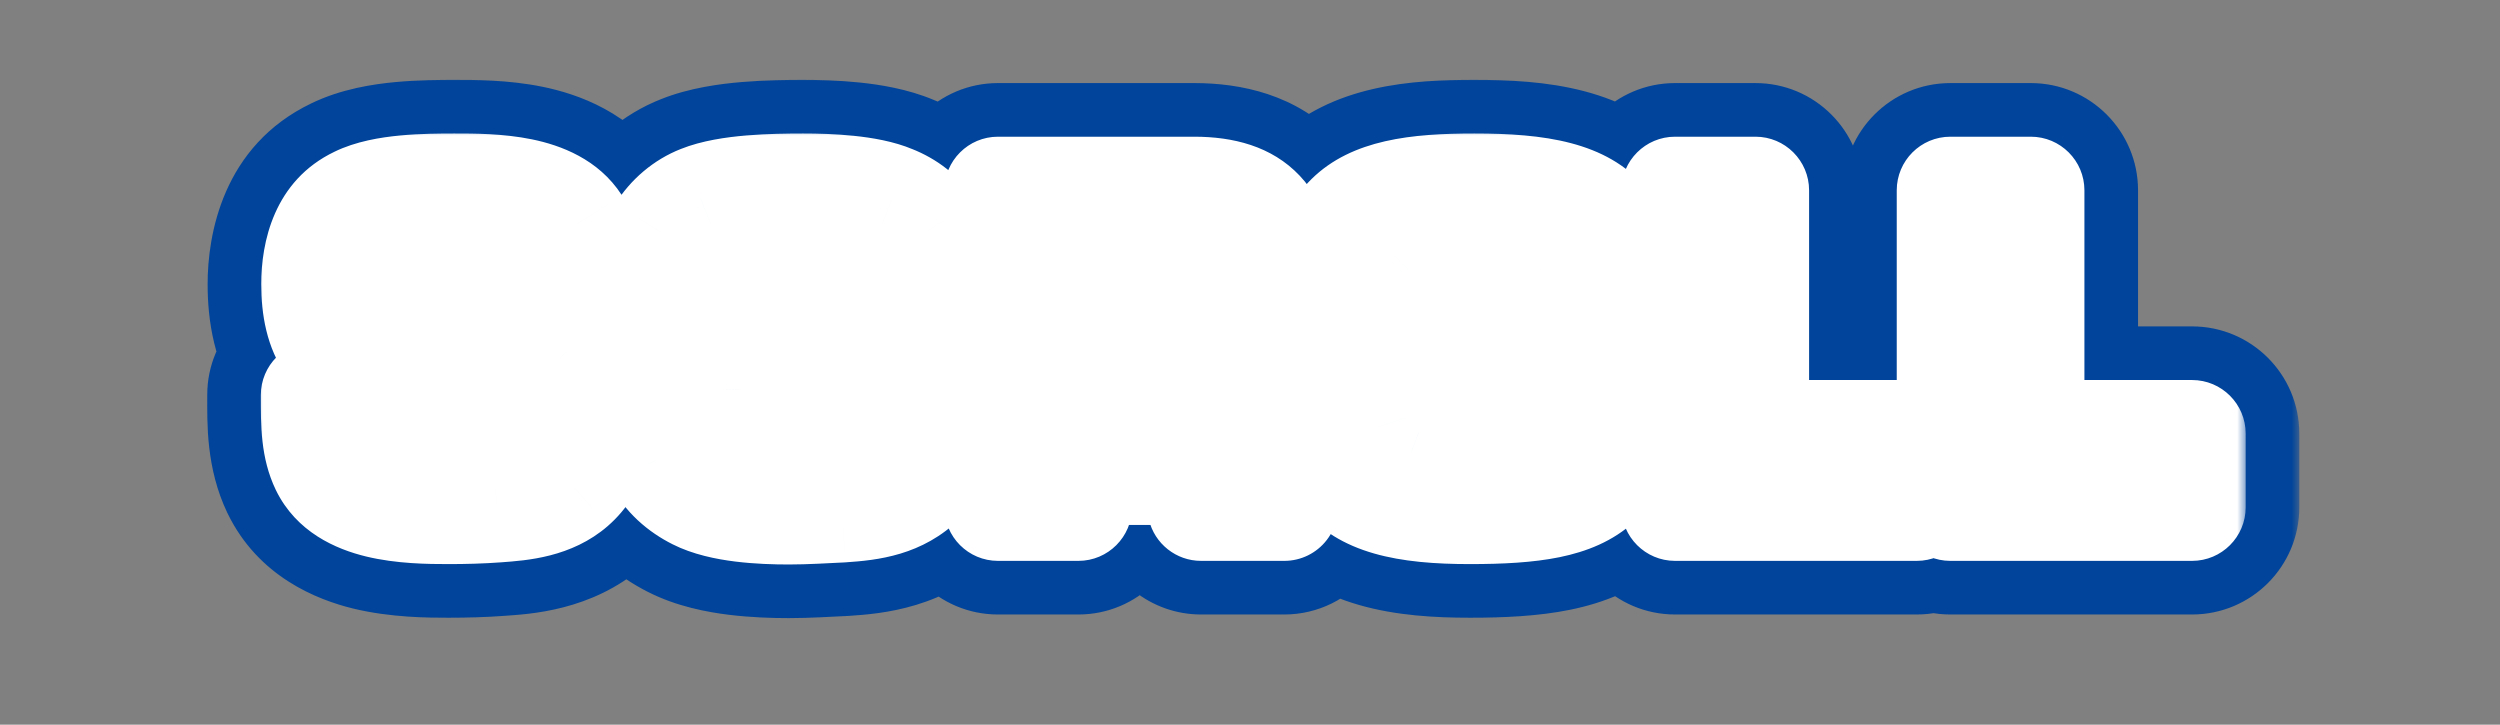
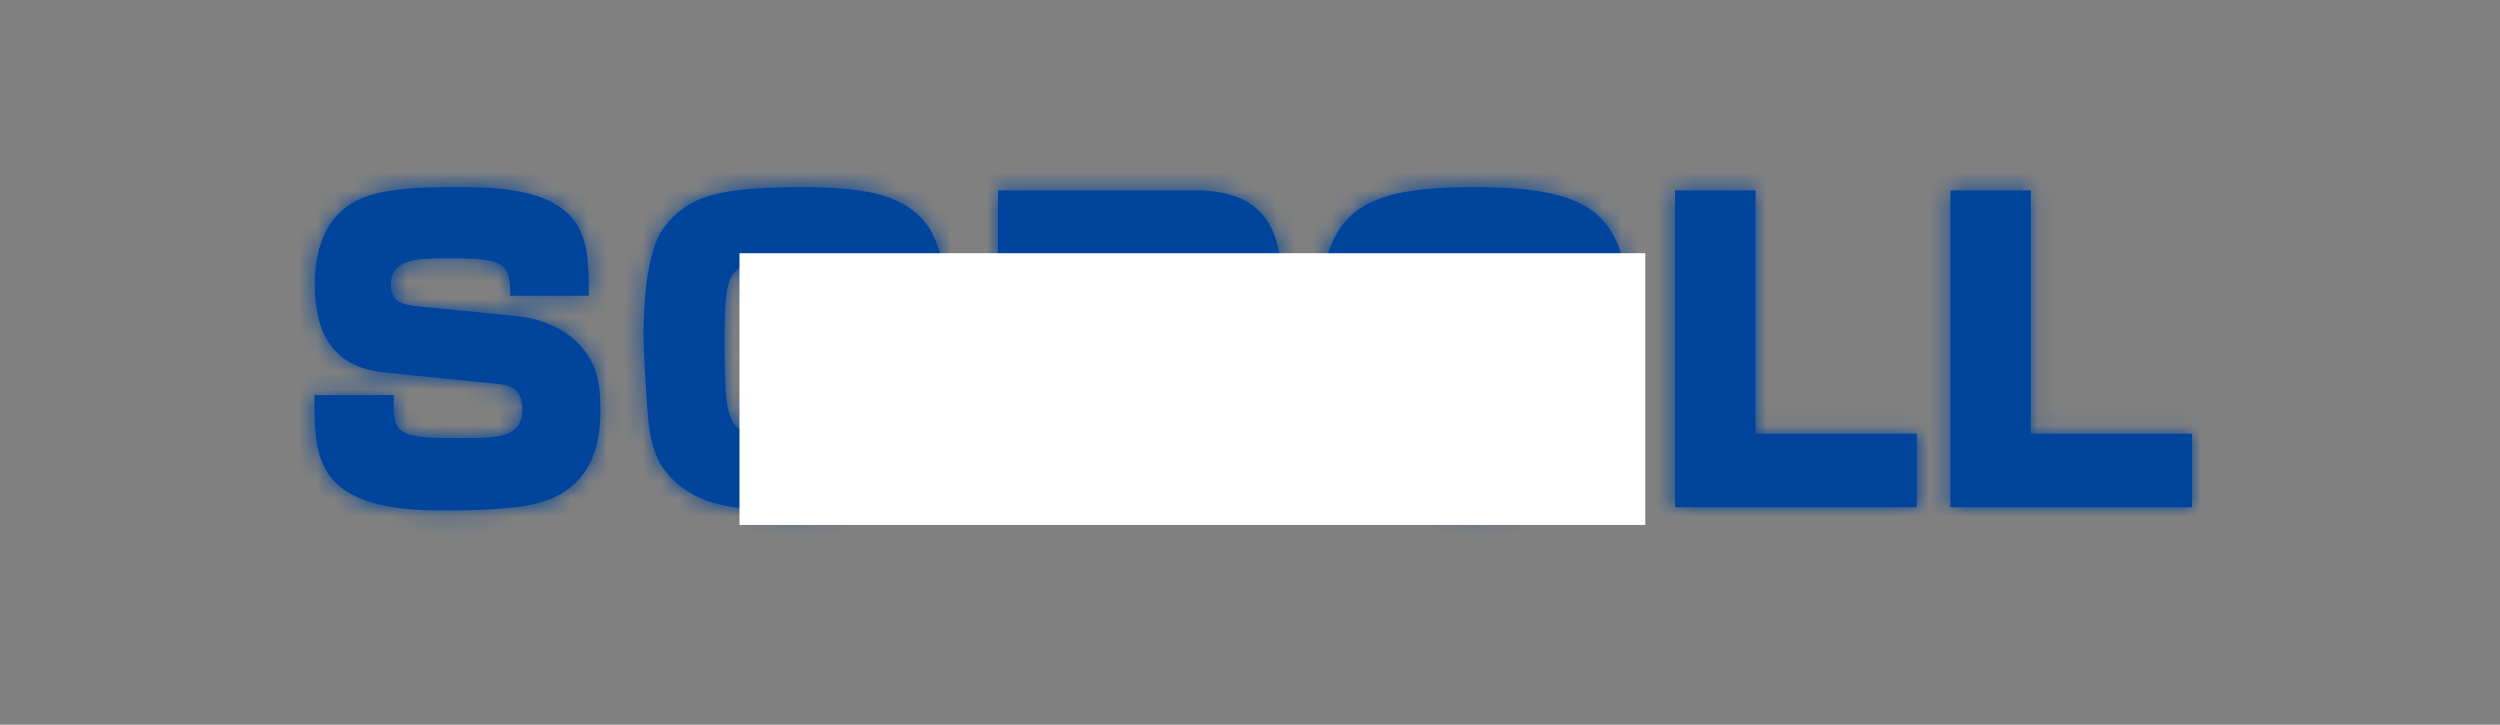
<svg xmlns="http://www.w3.org/2000/svg" width="138" height="40" viewBox="0 0 138 40" fill="none">
  <rect x="0" y="0" width="138" height="40" fill="#808080" stroke="none" />
  <mask id="path-1-outside-1_2001_27397" maskUnits="userSpaceOnUse" x="11" y="4" width="116" height="31" fill="black">
-     <rect fill="white" x="11" y="4" width="116" height="31" />
    <path d="M32.498 16.323H28.169C28.147 14.658 28.014 14.258 25.017 14.258C22.863 14.258 21.576 14.28 21.576 15.768C21.576 16.745 22.353 16.833 23.174 16.922L28.413 17.433C29.634 17.544 30.922 17.988 31.81 18.854C32.942 19.941 33.142 21.118 33.142 22.628C33.142 24.182 32.831 25.736 31.61 26.801C30.434 27.822 28.924 27.978 27.437 28.089C26.549 28.155 25.638 28.178 24.75 28.178C22.508 28.178 19.023 28.089 17.891 25.758C17.38 24.692 17.358 23.582 17.358 21.806H21.731V22.539C21.731 24.093 22.464 24.182 25.461 24.182C27.414 24.182 28.835 24.182 28.835 22.583C28.835 21.74 28.436 21.296 27.592 21.207L21.243 20.563C18.357 20.274 17.38 18.387 17.38 15.679C17.38 13.814 17.935 11.905 19.755 11.039C21.154 10.351 23.529 10.329 25.083 10.329C27.237 10.329 30.522 10.351 31.832 12.371C32.476 13.392 32.498 14.658 32.498 16.323ZM52.199 17.144H47.826C47.826 14.436 46.96 14.391 43.652 14.391C42.831 14.391 41.255 14.414 40.722 14.858C40.189 15.302 39.989 15.945 39.989 18.72C39.989 19.653 40.011 20.585 40.056 21.518C40.078 22.095 40.189 23.005 40.566 23.471C41.01 24.004 41.965 24.048 42.609 24.071C43.23 24.093 43.83 24.115 44.451 24.115C47.271 24.115 47.87 23.849 47.87 21.495C47.87 21.318 47.87 21.162 47.892 20.985H52.355C52.355 22.894 52.332 25.047 50.911 26.513C49.668 27.756 48.136 27.978 46.471 28.089C45.495 28.133 44.518 28.2 43.541 28.2C42.032 28.2 39.812 28.089 38.457 27.401C37.569 26.957 36.77 26.268 36.326 25.358C35.882 24.426 35.793 23.449 35.727 22.45C35.638 21.118 35.527 19.719 35.527 18.387C35.527 16.811 35.682 14.147 36.481 12.815C36.992 11.994 37.769 11.328 38.679 10.973C40.167 10.373 42.72 10.329 44.34 10.329C45.761 10.329 47.937 10.418 49.246 10.973C50.09 11.306 50.845 11.861 51.333 12.66C52.133 13.992 52.199 15.635 52.199 17.144ZM55.088 10.506H65.921C69.318 10.506 70.716 12.127 70.716 15.457C70.716 17.433 70.339 19.187 68.297 19.964C69.829 20.341 70.428 21.451 70.428 22.961V24.515C70.428 25.713 70.583 26.823 70.894 28H66.299C66.121 27.245 66.032 26.135 66.032 25.336V23.715C66.032 22.161 65.3 21.984 64.101 21.984H59.528V28H55.088V10.506ZM59.528 14.569V18.077H64.789C66.099 18.077 66.343 17.3 66.343 16.123C66.343 15.035 65.877 14.569 64.789 14.569H59.528ZM81.382 10.329C89.041 10.329 90.018 12.393 90.018 19.631C90.018 26.846 88.175 28.178 81.138 28.178C73.612 28.178 72.769 25.847 72.769 18.876C72.769 11.905 74.456 10.329 81.382 10.329ZM81.382 14.391C79.517 14.391 78.385 14.436 77.83 14.969C77.231 15.568 77.209 17.633 77.209 19.253C77.209 20.252 77.231 22.161 77.541 23.072C77.675 23.427 77.963 23.715 78.319 23.849C78.962 24.071 79.939 24.115 81.671 24.115C83.069 24.115 84.379 24.115 84.934 23.538C85.534 22.916 85.578 20.763 85.578 19.253C85.578 17.721 85.534 15.612 84.934 14.969C84.424 14.436 83.114 14.391 81.382 14.391ZM92.463 10.506H96.903V23.937H105.805V28H92.463V10.506ZM107.66 10.506H112.1V23.937H121.002V28H107.66V10.506Z" />
  </mask>
  <path d="M32.498 16.323H28.169C28.147 14.658 28.014 14.258 25.017 14.258C22.863 14.258 21.576 14.28 21.576 15.768C21.576 16.745 22.353 16.833 23.174 16.922L28.413 17.433C29.634 17.544 30.922 17.988 31.81 18.854C32.942 19.941 33.142 21.118 33.142 22.628C33.142 24.182 32.831 25.736 31.61 26.801C30.434 27.822 28.924 27.978 27.437 28.089C26.549 28.155 25.638 28.178 24.75 28.178C22.508 28.178 19.023 28.089 17.891 25.758C17.38 24.692 17.358 23.582 17.358 21.806H21.731V22.539C21.731 24.093 22.464 24.182 25.461 24.182C27.414 24.182 28.835 24.182 28.835 22.583C28.835 21.74 28.436 21.296 27.592 21.207L21.243 20.563C18.357 20.274 17.38 18.387 17.38 15.679C17.38 13.814 17.935 11.905 19.755 11.039C21.154 10.351 23.529 10.329 25.083 10.329C27.237 10.329 30.522 10.351 31.832 12.371C32.476 13.392 32.498 14.658 32.498 16.323ZM52.199 17.144H47.826C47.826 14.436 46.96 14.391 43.652 14.391C42.831 14.391 41.255 14.414 40.722 14.858C40.189 15.302 39.989 15.945 39.989 18.72C39.989 19.653 40.011 20.585 40.056 21.518C40.078 22.095 40.189 23.005 40.566 23.471C41.01 24.004 41.965 24.048 42.609 24.071C43.23 24.093 43.83 24.115 44.451 24.115C47.271 24.115 47.87 23.849 47.87 21.495C47.87 21.318 47.87 21.162 47.892 20.985H52.355C52.355 22.894 52.332 25.047 50.911 26.513C49.668 27.756 48.136 27.978 46.471 28.089C45.495 28.133 44.518 28.2 43.541 28.2C42.032 28.2 39.812 28.089 38.457 27.401C37.569 26.957 36.77 26.268 36.326 25.358C35.882 24.426 35.793 23.449 35.727 22.45C35.638 21.118 35.527 19.719 35.527 18.387C35.527 16.811 35.682 14.147 36.481 12.815C36.992 11.994 37.769 11.328 38.679 10.973C40.167 10.373 42.72 10.329 44.34 10.329C45.761 10.329 47.937 10.418 49.246 10.973C50.09 11.306 50.845 11.861 51.333 12.66C52.133 13.992 52.199 15.635 52.199 17.144ZM55.088 10.506H65.921C69.318 10.506 70.716 12.127 70.716 15.457C70.716 17.433 70.339 19.187 68.297 19.964C69.829 20.341 70.428 21.451 70.428 22.961V24.515C70.428 25.713 70.583 26.823 70.894 28H66.299C66.121 27.245 66.032 26.135 66.032 25.336V23.715C66.032 22.161 65.3 21.984 64.101 21.984H59.528V28H55.088V10.506ZM59.528 14.569V18.077H64.789C66.099 18.077 66.343 17.3 66.343 16.123C66.343 15.035 65.877 14.569 64.789 14.569H59.528ZM81.382 10.329C89.041 10.329 90.018 12.393 90.018 19.631C90.018 26.846 88.175 28.178 81.138 28.178C73.612 28.178 72.769 25.847 72.769 18.876C72.769 11.905 74.456 10.329 81.382 10.329ZM81.382 14.391C79.517 14.391 78.385 14.436 77.83 14.969C77.231 15.568 77.209 17.633 77.209 19.253C77.209 20.252 77.231 22.161 77.541 23.072C77.675 23.427 77.963 23.715 78.319 23.849C78.962 24.071 79.939 24.115 81.671 24.115C83.069 24.115 84.379 24.115 84.934 23.538C85.534 22.916 85.578 20.763 85.578 19.253C85.578 17.721 85.534 15.612 84.934 14.969C84.424 14.436 83.114 14.391 81.382 14.391ZM92.463 10.506H96.903V23.937H105.805V28H92.463V10.506ZM107.66 10.506H112.1V23.937H121.002V28H107.66V10.506Z" fill="#00449B" />
  <path d="M32.498 16.323V22.243C35.768 22.243 38.418 19.592 38.418 16.323H32.498ZM28.169 16.323L22.25 16.402C22.293 19.64 24.93 22.243 28.169 22.243V16.323ZM23.174 16.922L22.538 22.808C22.559 22.81 22.579 22.812 22.6 22.814L23.174 16.922ZM28.413 17.433L27.839 23.325C27.852 23.326 27.865 23.327 27.877 23.328L28.413 17.433ZM31.81 18.854L27.677 23.092C27.688 23.102 27.698 23.113 27.709 23.122L31.81 18.854ZM31.61 26.801L35.491 31.272C35.495 31.269 35.499 31.265 35.503 31.262L31.61 26.801ZM27.437 28.089L26.996 22.185L26.994 22.185L27.437 28.089ZM17.891 25.758L12.552 28.316C12.556 28.325 12.561 28.335 12.566 28.344L17.891 25.758ZM17.358 21.806V15.886C14.088 15.886 11.438 18.537 11.438 21.806H17.358ZM21.731 21.806H27.651C27.651 18.537 25.001 15.886 21.731 15.886V21.806ZM27.592 21.207L28.212 15.319C28.204 15.319 28.197 15.318 28.189 15.317L27.592 21.207ZM21.243 20.563L21.84 14.673L21.832 14.672L21.243 20.563ZM19.755 11.039L22.298 16.385C22.322 16.374 22.346 16.363 22.369 16.351L19.755 11.039ZM31.832 12.371L36.84 9.214C36.827 9.193 36.813 9.172 36.8 9.151L31.832 12.371ZM32.498 10.403H28.169V22.243H32.498V10.403ZM34.089 16.244C34.084 15.915 34.084 14.954 33.858 13.972C33.573 12.729 32.869 11.136 31.261 9.93C29.892 8.903 28.441 8.608 27.627 8.489C26.753 8.361 25.833 8.338 25.017 8.338V20.178C25.699 20.178 25.919 20.205 25.914 20.204C25.892 20.201 25.701 20.173 25.415 20.076C25.119 19.975 24.657 19.778 24.157 19.402C23.63 19.007 23.183 18.507 22.849 17.939C22.532 17.399 22.387 16.919 22.319 16.624C22.218 16.184 22.243 15.898 22.25 16.402L34.089 16.244ZM25.017 8.338C24.331 8.338 22.355 8.276 20.664 8.823C19.593 9.17 18.14 9.894 17.031 11.412C15.924 12.926 15.656 14.554 15.656 15.768H27.496C27.496 16.238 27.389 17.305 26.59 18.397C25.79 19.492 24.793 19.932 24.313 20.087C23.9 20.221 23.678 20.209 23.924 20.194C24.14 20.181 24.445 20.178 25.017 20.178V8.338ZM15.656 15.768C15.656 16.798 15.864 18.074 16.595 19.328C17.342 20.61 18.379 21.43 19.322 21.923C20.817 22.705 22.468 22.8 22.538 22.808L23.811 11.037C23.562 11.01 23.602 11.01 23.692 11.027C23.781 11.044 24.238 11.133 24.812 11.433C25.458 11.771 26.25 12.379 26.825 13.368C27.384 14.327 27.496 15.226 27.496 15.768H15.656ZM22.6 22.814L27.839 23.325L28.988 11.541L23.748 11.03L22.6 22.814ZM27.877 23.328C27.924 23.333 27.967 23.34 28.002 23.348C28.037 23.356 28.052 23.362 28.047 23.36C28.042 23.358 28.005 23.343 27.943 23.305C27.881 23.266 27.786 23.198 27.677 23.092L35.943 14.615C33.788 12.514 31.051 11.728 28.949 11.537L27.877 23.328ZM27.709 23.122C27.664 23.08 27.568 22.977 27.465 22.811C27.36 22.642 27.289 22.473 27.245 22.332C27.205 22.202 27.202 22.138 27.207 22.185C27.213 22.241 27.222 22.37 27.222 22.628H39.062C39.062 20.492 38.763 17.324 35.911 14.585L27.709 23.122ZM27.222 22.628C27.222 22.823 27.212 22.958 27.201 23.042C27.191 23.126 27.183 23.133 27.198 23.085C27.215 23.032 27.259 22.917 27.351 22.77C27.447 22.618 27.572 22.468 27.718 22.341L35.503 31.262C38.669 28.499 39.062 24.766 39.062 22.628H27.222ZM27.73 22.33C27.86 22.217 27.99 22.138 28.091 22.089C28.185 22.044 28.227 22.037 28.183 22.048C28.134 22.061 28.024 22.084 27.817 22.11C27.603 22.137 27.353 22.159 26.996 22.185L27.877 33.992C29.163 33.896 32.639 33.747 35.491 31.272L27.73 22.33ZM26.994 22.185C26.3 22.237 25.547 22.258 24.75 22.258V34.098C25.73 34.098 26.797 34.073 27.879 33.992L26.994 22.185ZM24.75 22.258C24.217 22.258 23.744 22.252 23.292 22.221C22.837 22.19 22.512 22.14 22.299 22.089C22.075 22.034 22.134 22.016 22.334 22.145C22.58 22.303 22.956 22.636 23.216 23.171L12.566 28.344C14.259 31.832 17.49 33.105 19.509 33.595C21.57 34.095 23.654 34.098 24.75 34.098V22.258ZM23.229 23.2C23.332 23.415 23.334 23.554 23.317 23.403C23.307 23.304 23.295 23.14 23.287 22.862C23.279 22.581 23.278 22.25 23.278 21.806H11.438C11.438 23.313 11.36 25.829 12.552 28.316L23.229 23.2ZM17.358 27.726H21.731V15.886H17.358V27.726ZM15.811 21.806V22.539H27.651V21.806H15.811ZM15.811 22.539C15.811 23.253 15.869 24.668 16.617 26.137C17.509 27.89 18.953 28.928 20.33 29.462C21.471 29.905 22.575 30.007 23.221 30.05C23.935 30.098 24.73 30.102 25.461 30.102V18.262C24.693 18.262 24.273 18.254 24.007 18.236C23.672 18.214 24.031 18.198 24.614 18.424C24.961 18.559 25.448 18.801 25.95 19.227C26.471 19.668 26.88 20.2 27.168 20.765C27.441 21.302 27.554 21.768 27.604 22.056C27.651 22.336 27.651 22.518 27.651 22.539H15.811ZM25.461 30.102C26.033 30.102 28.027 30.173 29.753 29.598C30.838 29.236 32.272 28.497 33.368 26.993C34.464 25.488 34.755 23.857 34.755 22.583H22.915C22.915 22.108 23.029 21.078 23.797 20.022C24.566 18.967 25.523 18.528 26.009 18.366C26.429 18.226 26.664 18.235 26.45 18.248C26.259 18.259 25.997 18.262 25.461 18.262V30.102ZM34.755 22.583C34.755 21.277 34.442 19.326 32.925 17.646C31.411 15.968 29.506 15.456 28.212 15.319L26.972 27.094C26.522 27.047 25.239 26.801 24.135 25.578C23.029 24.353 22.915 23.046 22.915 22.583H34.755ZM28.189 15.317L21.84 14.673L20.646 26.453L26.995 27.097L28.189 15.317ZM21.832 14.672C21.708 14.66 21.865 14.656 22.163 14.812C22.488 14.982 22.807 15.252 23.045 15.586C23.266 15.895 23.326 16.127 23.33 16.146C23.332 16.155 23.3 16.018 23.3 15.679H11.46C11.46 17.606 11.783 20.19 13.413 22.471C15.218 24.996 17.909 26.179 20.654 26.454L21.832 14.672ZM23.3 15.679C23.3 15.5 23.314 15.381 23.325 15.321C23.335 15.259 23.336 15.297 23.289 15.402C23.238 15.515 23.134 15.703 22.943 15.908C22.746 16.119 22.517 16.281 22.298 16.385L17.213 5.693C12.266 8.046 11.46 13.008 11.46 15.679H23.3ZM22.369 16.351C22.165 16.451 22.093 16.45 22.247 16.416C22.384 16.386 22.605 16.349 22.922 16.319C23.575 16.257 24.306 16.249 25.083 16.249V4.409C24.307 4.409 23.073 4.412 21.801 4.533C20.648 4.642 18.83 4.897 17.142 5.727L22.369 16.351ZM25.083 16.249C25.626 16.249 26.091 16.251 26.547 16.275C27.002 16.3 27.34 16.341 27.581 16.391C27.832 16.443 27.836 16.475 27.698 16.4C27.53 16.308 27.172 16.065 26.865 15.592L36.8 9.151C34.87 6.175 31.828 5.177 29.967 4.794C28.035 4.396 26.088 4.409 25.083 4.409V16.249ZM26.824 15.528C26.548 15.091 26.522 14.763 26.538 14.88C26.546 14.947 26.559 15.085 26.568 15.341C26.576 15.602 26.578 15.905 26.578 16.323H38.418C38.418 15.089 38.564 11.949 36.84 9.214L26.824 15.528ZM52.199 17.144V23.064C55.469 23.064 58.119 20.414 58.119 17.144H52.199ZM47.826 17.144H41.906C41.906 20.414 44.556 23.064 47.826 23.064V17.144ZM40.722 14.858L44.512 19.405L44.512 19.405L40.722 14.858ZM40.056 21.518L45.971 21.29C45.971 21.272 45.97 21.254 45.969 21.236L40.056 21.518ZM40.566 23.471L35.965 27.196C35.983 27.218 36.001 27.239 36.019 27.261L40.566 23.471ZM42.609 24.071L42.82 18.154L42.813 18.154L42.609 24.071ZM47.892 20.985V15.065C44.907 15.065 42.388 17.288 42.018 20.25L47.892 20.985ZM52.355 20.985H58.275C58.275 17.715 55.624 15.065 52.355 15.065V20.985ZM50.911 26.513L55.098 30.699C55.119 30.677 55.14 30.656 55.161 30.634L50.911 26.513ZM46.471 28.089L46.74 34.003C46.782 34.001 46.824 33.998 46.865 33.996L46.471 28.089ZM38.457 27.401L41.139 22.123C41.128 22.117 41.116 22.111 41.105 22.106L38.457 27.401ZM36.326 25.358L30.981 27.903C30.989 27.92 30.997 27.937 31.005 27.954L36.326 25.358ZM35.727 22.45L41.634 22.056L41.634 22.056L35.727 22.45ZM36.481 12.815L31.454 9.69C31.437 9.716 31.421 9.743 31.405 9.769L36.481 12.815ZM38.679 10.973L40.831 16.488C40.852 16.48 40.872 16.472 40.892 16.463L38.679 10.973ZM49.246 10.973L46.937 16.423C46.982 16.443 47.027 16.461 47.073 16.479L49.246 10.973ZM51.333 12.66L56.41 9.614C56.401 9.6 56.393 9.587 56.385 9.573L51.333 12.66ZM52.199 11.224H47.826V23.064H52.199V11.224ZM53.746 17.144C53.746 15.767 53.682 11.701 49.852 9.576C48.425 8.784 46.994 8.609 46.202 8.542C45.355 8.47 44.412 8.471 43.652 8.471V20.311C44.546 20.311 44.952 20.318 45.198 20.339C45.498 20.365 44.903 20.371 44.106 19.928C43.645 19.672 43.174 19.3 42.771 18.802C42.379 18.316 42.16 17.844 42.042 17.502C41.848 16.94 41.906 16.655 41.906 17.144H53.746ZM43.652 8.471C43.224 8.471 42.348 8.474 41.441 8.572C40.988 8.622 40.376 8.709 39.725 8.888C39.184 9.036 38.026 9.398 36.932 10.31L44.512 19.405C44.055 19.786 43.64 19.999 43.398 20.108C43.145 20.222 42.95 20.28 42.853 20.307C42.673 20.356 42.606 20.355 42.717 20.343C42.805 20.334 42.94 20.325 43.119 20.319C43.294 20.313 43.471 20.311 43.652 20.311V8.471ZM36.932 10.31C35.472 11.527 34.699 13.069 34.358 14.715C34.106 15.937 34.069 17.342 34.069 18.72H45.909C45.909 18.085 45.921 17.653 45.938 17.358C45.957 17.049 45.975 17.008 45.953 17.114C45.928 17.237 45.83 17.65 45.54 18.165C45.392 18.427 45.218 18.674 45.022 18.902C44.829 19.125 44.648 19.292 44.512 19.405L36.932 10.31ZM34.069 18.72C34.069 19.747 34.094 20.773 34.142 21.799L45.969 21.236C45.929 20.397 45.909 19.559 45.909 18.72H34.069ZM34.14 21.745C34.16 22.253 34.219 22.991 34.392 23.792C34.534 24.445 34.899 25.879 35.965 27.196L45.168 19.746C45.556 20.227 45.747 20.651 45.829 20.856C45.917 21.077 45.952 21.231 45.963 21.28C45.982 21.365 45.974 21.36 45.971 21.29L34.14 21.745ZM36.019 27.261C37.497 29.036 39.409 29.566 40.269 29.75C41.225 29.956 42.118 29.977 42.405 29.987L42.813 18.154C42.455 18.142 42.55 18.13 42.756 18.174C42.886 18.202 43.195 18.278 43.589 18.471C43.992 18.669 44.577 19.036 45.114 19.681L36.019 27.261ZM42.397 29.987C42.996 30.008 43.705 30.035 44.451 30.035V18.195C43.955 18.195 43.465 18.177 42.82 18.154L42.397 29.987ZM44.451 30.035C45.175 30.035 46.091 30.023 46.975 29.902C47.837 29.785 49.284 29.493 50.672 28.496C53.871 26.198 53.79 22.478 53.79 21.495H41.95C41.95 21.941 41.908 21.739 42.034 21.292C42.213 20.659 42.696 19.647 43.764 18.879C44.221 18.551 44.64 18.376 44.918 18.284C45.185 18.197 45.36 18.173 45.375 18.171C45.393 18.168 45.336 18.177 45.162 18.184C44.992 18.191 44.765 18.195 44.451 18.195V30.035ZM53.79 21.495C53.79 21.447 53.79 21.428 53.79 21.414C53.79 21.404 53.79 21.414 53.79 21.437C53.788 21.49 53.783 21.591 53.767 21.719L42.018 20.25C41.944 20.846 41.95 21.353 41.95 21.495H53.79ZM47.892 26.905H52.355V15.065H47.892V26.905ZM46.434 20.985C46.434 21.469 46.432 21.827 46.416 22.157C46.4 22.479 46.374 22.682 46.351 22.806C46.306 23.042 46.318 22.745 46.662 22.391L55.161 30.634C58.529 27.161 58.275 22.365 58.275 20.985H46.434ZM46.725 22.326C46.79 22.262 46.88 22.191 46.984 22.131C47.083 22.075 47.148 22.055 47.143 22.057C47.131 22.06 47.053 22.082 46.869 22.108C46.679 22.135 46.435 22.158 46.078 22.182L46.865 33.996C48.642 33.877 52.188 33.608 55.098 30.699L46.725 22.326ZM46.203 22.175C45.047 22.227 44.339 22.28 43.541 22.28V34.12C44.697 34.12 45.943 34.039 46.74 34.003L46.203 22.175ZM43.541 22.28C42.907 22.28 42.245 22.255 41.673 22.184C41.393 22.149 41.193 22.11 41.068 22.078C40.929 22.043 40.977 22.041 41.139 22.123L35.775 32.678C37.361 33.484 39.055 33.789 40.209 33.933C41.463 34.089 42.666 34.12 43.541 34.12V22.28ZM41.105 22.106C41.111 22.108 41.169 22.137 41.261 22.223C41.356 22.312 41.511 22.485 41.647 22.763L31.005 27.954C32.158 30.316 34.076 31.828 35.81 32.696L41.105 22.106ZM41.671 22.813C41.733 22.943 41.733 23.002 41.714 22.896C41.704 22.84 41.691 22.749 41.677 22.607C41.662 22.46 41.649 22.29 41.634 22.056L29.82 22.844C29.884 23.812 29.997 25.837 30.981 27.903L41.671 22.813ZM41.634 22.056C41.537 20.604 41.447 19.468 41.447 18.387H29.607C29.607 19.971 29.739 21.632 29.82 22.844L41.634 22.056ZM41.447 18.387C41.447 17.76 41.48 16.982 41.572 16.3C41.617 15.963 41.666 15.73 41.703 15.596C41.749 15.429 41.733 15.569 41.558 15.861L31.405 9.769C30.354 11.521 29.997 13.533 29.838 14.719C29.652 16.097 29.607 17.439 29.607 18.387H41.447ZM41.509 15.941C41.435 16.06 41.347 16.16 41.247 16.245C41.146 16.33 41.01 16.418 40.831 16.488L36.527 5.458C34.37 6.299 32.608 7.834 31.454 9.69L41.509 15.941ZM40.892 16.463C40.779 16.509 40.807 16.484 41.05 16.439C41.273 16.397 41.575 16.357 41.954 16.325C42.724 16.261 43.564 16.249 44.34 16.249V4.409C43.496 4.409 42.25 4.419 40.966 4.527C39.799 4.624 38.062 4.839 36.467 5.482L40.892 16.463ZM44.34 16.249C44.948 16.249 45.623 16.269 46.226 16.331C46.523 16.362 46.75 16.398 46.908 16.431C47.082 16.468 47.07 16.48 46.937 16.423L51.556 5.522C50.081 4.897 48.51 4.664 47.444 4.554C46.276 4.433 45.153 4.409 44.34 4.409V16.249ZM47.073 16.479C46.971 16.439 46.593 16.256 46.282 15.747L56.385 9.573C55.097 7.465 53.209 6.172 51.42 5.466L47.073 16.479ZM46.257 15.706C46.14 15.511 46.172 15.453 46.213 15.726C46.258 16.023 46.279 16.434 46.279 17.144H58.119C58.119 15.745 58.154 12.521 56.41 9.614L46.257 15.706ZM55.088 10.506V4.586C51.818 4.586 49.168 7.237 49.168 10.506H55.088ZM68.297 19.964L66.192 14.431C63.771 15.351 62.23 17.739 62.388 20.324C62.546 22.91 64.366 25.092 66.88 25.712L68.297 19.964ZM70.894 28V33.92C72.731 33.92 74.464 33.067 75.584 31.612C76.705 30.157 77.087 28.264 76.618 26.488L70.894 28ZM66.299 28L60.536 29.356C61.165 32.03 63.552 33.92 66.299 33.92V28ZM59.528 21.984V16.064C56.258 16.064 53.608 18.714 53.608 21.984H59.528ZM59.528 28V33.92C62.797 33.92 65.448 31.27 65.448 28H59.528ZM55.088 28H49.168C49.168 31.27 51.818 33.92 55.088 33.92V28ZM59.528 14.569V8.649C56.258 8.649 53.608 11.3 53.608 14.569L59.528 14.569ZM59.528 18.077H53.608C53.608 21.346 56.258 23.997 59.528 23.997V18.077ZM55.088 16.426H65.921V4.586H55.088V16.426ZM65.921 16.426C66.325 16.426 66.38 16.478 66.223 16.425C66.022 16.358 65.645 16.176 65.285 15.793C64.933 15.42 64.803 15.074 64.77 14.964C64.747 14.886 64.796 15.012 64.796 15.457H76.636C76.636 13.124 76.171 10.081 73.901 7.672C71.56 5.19 68.457 4.586 65.921 4.586V16.426ZM64.796 15.457C64.796 15.778 64.78 15.948 64.769 16.018C64.76 16.086 64.769 15.966 64.868 15.745C64.977 15.5 65.17 15.19 65.472 14.905C65.773 14.621 66.052 14.483 66.192 14.431L70.402 25.497C72.89 24.55 74.684 22.797 75.678 20.575C76.543 18.637 76.636 16.693 76.636 15.457H64.796ZM66.88 25.712C66.425 25.6 65.603 25.211 65.007 24.315C64.751 23.93 64.625 23.578 64.565 23.337C64.507 23.105 64.508 22.965 64.508 22.961H76.348C76.348 21.483 76.062 19.557 74.867 17.76C73.588 15.837 71.7 14.705 69.713 14.216L66.88 25.712ZM64.508 22.961V24.515H76.348V22.961H64.508ZM64.508 24.515C64.508 26.265 64.74 27.884 65.171 29.512L76.618 26.488C76.426 25.763 76.348 25.162 76.348 24.515H64.508ZM70.894 22.08H66.299V33.92H70.894V22.08ZM72.061 26.644C72.063 26.653 72.053 26.608 72.037 26.502C72.022 26.401 72.007 26.275 71.993 26.13C71.965 25.829 71.952 25.537 71.952 25.336H60.112C60.112 26.403 60.218 28.005 60.536 29.356L72.061 26.644ZM71.952 25.336V23.715H60.112V25.336H71.952ZM71.952 23.715C71.952 22.201 71.604 19.346 68.965 17.455C66.891 15.969 64.527 16.064 64.101 16.064V27.904C64.31 27.904 64.174 27.917 63.902 27.87C63.609 27.819 62.87 27.654 62.068 27.079C61.182 26.444 60.632 25.609 60.35 24.852C60.108 24.2 60.112 23.74 60.112 23.715H71.952ZM64.101 16.064H59.528V27.904H64.101V16.064ZM53.608 21.984V28H65.448V21.984H53.608ZM59.528 22.08H55.088V33.92H59.528V22.08ZM61.008 28V10.506H49.168V28H61.008ZM53.608 14.569V18.077H65.448V14.569H53.608ZM59.528 23.997H64.789V12.157H59.528V23.997ZM64.789 23.997C66.673 23.997 69.32 23.351 71.001 20.797C72.272 18.867 72.263 16.785 72.263 16.123H60.423C60.423 16.248 60.413 16.122 60.46 15.865C60.507 15.605 60.652 14.986 61.113 14.285C61.625 13.507 62.359 12.889 63.198 12.519C63.955 12.186 64.563 12.157 64.789 12.157V23.997ZM72.263 16.123C72.263 14.895 72.022 12.614 70.16 10.752C68.298 8.89 66.017 8.649 64.789 8.649V20.489C64.649 20.489 63.145 20.481 61.788 19.124C60.431 17.767 60.423 16.263 60.423 16.123H72.263ZM64.789 8.649H59.528V20.489H64.789V8.649ZM77.83 14.969L73.73 10.698C73.701 10.726 73.672 10.754 73.644 10.783L77.83 14.969ZM77.541 23.072L71.939 24.985C71.958 25.04 71.978 25.095 71.998 25.15L77.541 23.072ZM78.319 23.849L76.24 29.392C76.289 29.41 76.339 29.428 76.389 29.445L78.319 23.849ZM84.934 23.538L80.673 19.428L80.667 19.435L84.934 23.538ZM84.934 14.969L89.267 10.935C89.248 10.914 89.228 10.893 89.208 10.873L84.934 14.969ZM81.382 16.249C83.113 16.249 84.018 16.375 84.46 16.491C84.796 16.579 84.44 16.547 84.052 16.088C83.722 15.698 83.801 15.497 83.914 16.141C84.032 16.819 84.098 17.875 84.098 19.631H95.938C95.938 17.767 95.882 15.851 95.578 14.107C95.267 12.329 94.624 10.254 93.092 8.443C89.963 4.743 85.119 4.409 81.382 4.409V16.249ZM84.098 19.631C84.098 21.258 83.986 22.135 83.874 22.584C83.784 22.948 83.792 22.637 84.206 22.256C84.588 21.904 84.826 21.951 84.309 22.057C83.741 22.173 82.784 22.258 81.138 22.258V34.098C83.01 34.098 84.923 34.016 86.68 33.657C88.488 33.287 90.505 32.551 92.228 30.964C95.649 27.812 95.938 23.151 95.938 19.631H84.098ZM81.138 22.258C79.482 22.258 78.655 22.12 78.293 22.015C78.052 21.946 78.413 22.012 78.772 22.465C79.058 22.827 78.969 22.98 78.86 22.312C78.746 21.619 78.689 20.575 78.689 18.876H66.849C66.849 20.662 66.896 22.523 67.176 24.228C67.46 25.958 68.052 28 69.49 29.816C72.524 33.647 77.313 34.098 81.138 34.098V22.258ZM78.689 18.876C78.689 17.301 78.791 16.428 78.902 15.96C78.996 15.563 79.006 15.839 78.627 16.211C78.255 16.577 77.995 16.555 78.423 16.457C78.915 16.346 79.804 16.249 81.382 16.249V4.409C78.055 4.409 73.522 4.628 70.328 7.766C67.103 10.936 66.849 15.487 66.849 18.876H78.689ZM81.382 8.471C80.514 8.471 79.373 8.474 78.336 8.612C77.38 8.739 75.396 9.099 73.73 10.698L81.93 19.239C81.356 19.79 80.778 20.07 80.415 20.204C80.076 20.33 79.861 20.353 79.894 20.349C79.916 20.346 80.035 20.333 80.314 20.323C80.588 20.314 80.927 20.311 81.382 20.311V8.471ZM73.644 10.783C72.427 12 71.968 13.405 71.787 14.041C71.566 14.814 71.462 15.562 71.405 16.131C71.29 17.267 71.288 18.478 71.288 19.253H83.129C83.129 18.854 83.13 18.488 83.139 18.142C83.148 17.791 83.164 17.522 83.184 17.325C83.194 17.23 83.202 17.177 83.205 17.158C83.209 17.136 83.202 17.185 83.174 17.285C83.147 17.377 83.079 17.597 82.936 17.887C82.797 18.166 82.519 18.651 82.016 19.155L73.644 10.783ZM71.288 19.253C71.288 19.781 71.294 20.657 71.35 21.562C71.395 22.284 71.501 23.703 71.939 24.985L83.144 21.159C83.239 21.436 83.243 21.561 83.22 21.399C83.203 21.281 83.183 21.091 83.167 20.829C83.134 20.302 83.129 19.724 83.129 19.253H71.288ZM71.998 25.15C72.732 27.106 74.284 28.658 76.24 29.392L80.397 18.305C81.643 18.773 82.617 19.747 83.085 20.993L71.998 25.15ZM76.389 29.445C78.165 30.058 80.249 30.035 81.671 30.035V18.195C80.817 18.195 80.323 18.183 80.011 18.16C79.867 18.15 79.828 18.142 79.858 18.147C79.889 18.152 80.034 18.178 80.248 18.252L76.389 29.445ZM81.671 30.035C82.26 30.035 83.343 30.045 84.36 29.916C85.158 29.816 87.425 29.488 89.201 27.641L80.667 19.435C81.335 18.74 82.02 18.433 82.359 18.309C82.541 18.243 82.68 18.209 82.757 18.192C82.798 18.183 82.829 18.177 82.848 18.174C82.867 18.171 82.877 18.169 82.877 18.169C82.878 18.169 82.87 18.17 82.854 18.172C82.838 18.173 82.815 18.175 82.784 18.177C82.722 18.181 82.639 18.185 82.53 18.188C82.298 18.195 82.037 18.195 81.671 18.195V30.035ZM89.196 27.647C90.368 26.431 90.811 25.041 90.984 24.429C91.199 23.668 91.306 22.929 91.367 22.358C91.49 21.21 91.498 20.016 91.498 19.253H79.658C79.658 19.606 79.655 19.952 79.645 20.283C79.634 20.62 79.616 20.893 79.594 21.099C79.584 21.199 79.574 21.262 79.569 21.292C79.563 21.325 79.567 21.291 79.591 21.208C79.612 21.133 79.672 20.933 79.803 20.663C79.926 20.407 80.187 19.932 80.673 19.428L89.196 27.647ZM91.498 19.253C91.498 18.481 91.49 17.29 91.367 16.144C91.305 15.572 91.198 14.838 90.983 14.081C90.805 13.452 90.372 12.122 89.267 10.935L80.601 19.003C80.156 18.525 79.913 18.079 79.795 17.832C79.671 17.574 79.613 17.382 79.592 17.308C79.569 17.226 79.564 17.193 79.57 17.225C79.575 17.253 79.584 17.314 79.595 17.412C79.617 17.613 79.634 17.882 79.645 18.217C79.655 18.547 79.658 18.894 79.658 19.253H91.498ZM89.208 10.873C87.425 9.012 85.108 8.703 84.367 8.608C83.329 8.475 82.203 8.471 81.382 8.471V20.311C81.8 20.311 82.126 20.314 82.398 20.323C82.676 20.333 82.816 20.346 82.865 20.352C82.934 20.361 82.743 20.345 82.418 20.229C82.101 20.116 81.372 19.808 80.66 19.065L89.208 10.873ZM92.463 10.506V4.586C89.193 4.586 86.543 7.237 86.543 10.506H92.463ZM96.903 10.506H102.822C102.822 7.237 100.172 4.586 96.903 4.586V10.506ZM96.903 23.937H90.983C90.983 27.207 93.633 29.857 96.903 29.857V23.937ZM105.805 23.937H111.725C111.725 20.668 109.074 18.017 105.805 18.017V23.937ZM105.805 28V33.92C109.074 33.92 111.725 31.27 111.725 28H105.805ZM92.463 28H86.543C86.543 31.27 89.193 33.92 92.463 33.92V28ZM92.463 16.426H96.903V4.586H92.463V16.426ZM90.983 10.506V23.937H102.822V10.506H90.983ZM96.903 29.857H105.805V18.017H96.903V29.857ZM99.885 23.937V28H111.725V23.937H99.885ZM105.805 22.08H92.463V33.92H105.805V22.08ZM98.382 28V10.506H86.543V28H98.382ZM107.66 10.506V4.586C104.39 4.586 101.74 7.237 101.74 10.506H107.66ZM112.1 10.506H118.02C118.02 7.237 115.369 4.586 112.1 4.586V10.506ZM112.1 23.937H106.18C106.18 27.207 108.83 29.857 112.1 29.857V23.937ZM121.002 23.937H126.922C126.922 20.668 124.272 18.017 121.002 18.017V23.937ZM121.002 28V33.92C124.272 33.92 126.922 31.27 126.922 28H121.002ZM107.66 28H101.74C101.74 31.27 104.39 33.92 107.66 33.92V28ZM107.66 16.426H112.1V4.586H107.66V16.426ZM106.18 10.506V23.937H118.02V10.506H106.18ZM112.1 29.857H121.002V18.017H112.1V29.857ZM115.082 23.937V28H126.922V23.937H115.082ZM121.002 22.08H107.66V33.92H121.002V22.08ZM113.58 28V10.506H101.74V28H113.58Z" fill="#00449B" mask="url(#path-1-outside-1_2001_27397)" />
  <rect x="40.82" y="13.977" width="50" height="15" fill="white" />
  <mask id="path-4-outside-2_2001_27397" maskUnits="userSpaceOnUse" x="14" y="7" width="110" height="25" fill="black">
    <rect fill="white" x="14" y="7" width="110" height="25" />
    <path d="M32.498 16.323H28.169C28.147 14.658 28.014 14.258 25.017 14.258C22.863 14.258 21.576 14.28 21.576 15.768C21.576 16.745 22.353 16.833 23.174 16.922L28.413 17.433C29.634 17.544 30.922 17.988 31.81 18.854C32.942 19.941 33.142 21.118 33.142 22.628C33.142 24.182 32.831 25.736 31.61 26.801C30.434 27.822 28.924 27.978 27.437 28.089C26.549 28.155 25.638 28.178 24.75 28.178C22.508 28.178 19.023 28.089 17.891 25.758C17.38 24.692 17.358 23.582 17.358 21.806H21.731V22.539C21.731 24.093 22.464 24.182 25.461 24.182C27.414 24.182 28.835 24.182 28.835 22.583C28.835 21.74 28.436 21.296 27.592 21.207L21.243 20.563C18.357 20.274 17.38 18.387 17.38 15.679C17.38 13.814 17.935 11.905 19.755 11.039C21.154 10.351 23.529 10.329 25.083 10.329C27.237 10.329 30.522 10.351 31.832 12.371C32.476 13.392 32.498 14.658 32.498 16.323ZM52.199 17.144H47.826C47.826 14.436 46.96 14.391 43.652 14.391C42.831 14.391 41.255 14.414 40.722 14.858C40.189 15.302 39.989 15.945 39.989 18.72C39.989 19.653 40.011 20.585 40.056 21.518C40.078 22.095 40.189 23.005 40.566 23.471C41.01 24.004 41.965 24.048 42.609 24.071C43.23 24.093 43.83 24.115 44.451 24.115C47.271 24.115 47.87 23.849 47.87 21.495C47.87 21.318 47.87 21.162 47.892 20.985H52.355C52.355 22.894 52.332 25.047 50.911 26.513C49.668 27.756 48.136 27.978 46.471 28.089C45.495 28.133 44.518 28.2 43.541 28.2C42.032 28.2 39.812 28.089 38.457 27.401C37.569 26.957 36.77 26.268 36.326 25.358C35.882 24.426 35.793 23.449 35.727 22.45C35.638 21.118 35.527 19.719 35.527 18.387C35.527 16.811 35.682 14.147 36.481 12.815C36.992 11.994 37.769 11.328 38.679 10.973C40.167 10.373 42.72 10.329 44.34 10.329C45.761 10.329 47.937 10.418 49.246 10.973C50.09 11.306 50.845 11.861 51.333 12.66C52.133 13.992 52.199 15.635 52.199 17.144ZM55.088 10.506H65.921C69.318 10.506 70.716 12.127 70.716 15.457C70.716 17.433 70.339 19.187 68.297 19.964C69.829 20.341 70.428 21.451 70.428 22.961V24.515C70.428 25.713 70.583 26.823 70.894 28H66.299C66.121 27.245 66.032 26.135 66.032 25.336V23.715C66.032 22.161 65.3 21.984 64.101 21.984H59.528V28H55.088V10.506ZM59.528 14.569V18.077H64.789C66.099 18.077 66.343 17.3 66.343 16.123C66.343 15.035 65.877 14.569 64.789 14.569H59.528ZM81.382 10.329C89.041 10.329 90.018 12.393 90.018 19.631C90.018 26.846 88.175 28.178 81.138 28.178C73.612 28.178 72.769 25.847 72.769 18.876C72.769 11.905 74.456 10.329 81.382 10.329ZM81.382 14.391C79.517 14.391 78.385 14.436 77.83 14.969C77.231 15.568 77.209 17.633 77.209 19.253C77.209 20.252 77.231 22.161 77.541 23.072C77.675 23.427 77.963 23.715 78.319 23.849C78.962 24.071 79.939 24.115 81.671 24.115C83.069 24.115 84.379 24.115 84.934 23.538C85.534 22.916 85.578 20.763 85.578 19.253C85.578 17.721 85.534 15.612 84.934 14.969C84.424 14.436 83.114 14.391 81.382 14.391ZM92.463 10.506H96.903V23.937H105.805V28H92.463V10.506ZM107.66 10.506H112.1V23.937H121.002V28H107.66V10.506Z" />
  </mask>
-   <path d="M32.498 16.323H28.169C28.147 14.658 28.014 14.258 25.017 14.258C22.863 14.258 21.576 14.28 21.576 15.768C21.576 16.745 22.353 16.833 23.174 16.922L28.413 17.433C29.634 17.544 30.922 17.988 31.81 18.854C32.942 19.941 33.142 21.118 33.142 22.628C33.142 24.182 32.831 25.736 31.61 26.801C30.434 27.822 28.924 27.978 27.437 28.089C26.549 28.155 25.638 28.178 24.75 28.178C22.508 28.178 19.023 28.089 17.891 25.758C17.38 24.692 17.358 23.582 17.358 21.806H21.731V22.539C21.731 24.093 22.464 24.182 25.461 24.182C27.414 24.182 28.835 24.182 28.835 22.583C28.835 21.74 28.436 21.296 27.592 21.207L21.243 20.563C18.357 20.274 17.38 18.387 17.38 15.679C17.38 13.814 17.935 11.905 19.755 11.039C21.154 10.351 23.529 10.329 25.083 10.329C27.237 10.329 30.522 10.351 31.832 12.371C32.476 13.392 32.498 14.658 32.498 16.323ZM52.199 17.144H47.826C47.826 14.436 46.96 14.391 43.652 14.391C42.831 14.391 41.255 14.414 40.722 14.858C40.189 15.302 39.989 15.945 39.989 18.72C39.989 19.653 40.011 20.585 40.056 21.518C40.078 22.095 40.189 23.005 40.566 23.471C41.01 24.004 41.965 24.048 42.609 24.071C43.23 24.093 43.83 24.115 44.451 24.115C47.271 24.115 47.87 23.849 47.87 21.495C47.87 21.318 47.87 21.162 47.892 20.985H52.355C52.355 22.894 52.332 25.047 50.911 26.513C49.668 27.756 48.136 27.978 46.471 28.089C45.495 28.133 44.518 28.2 43.541 28.2C42.032 28.2 39.812 28.089 38.457 27.401C37.569 26.957 36.77 26.268 36.326 25.358C35.882 24.426 35.793 23.449 35.727 22.45C35.638 21.118 35.527 19.719 35.527 18.387C35.527 16.811 35.682 14.147 36.481 12.815C36.992 11.994 37.769 11.328 38.679 10.973C40.167 10.373 42.72 10.329 44.34 10.329C45.761 10.329 47.937 10.418 49.246 10.973C50.09 11.306 50.845 11.861 51.333 12.66C52.133 13.992 52.199 15.635 52.199 17.144ZM55.088 10.506H65.921C69.318 10.506 70.716 12.127 70.716 15.457C70.716 17.433 70.339 19.187 68.297 19.964C69.829 20.341 70.428 21.451 70.428 22.961V24.515C70.428 25.713 70.583 26.823 70.894 28H66.299C66.121 27.245 66.032 26.135 66.032 25.336V23.715C66.032 22.161 65.3 21.984 64.101 21.984H59.528V28H55.088V10.506ZM59.528 14.569V18.077H64.789C66.099 18.077 66.343 17.3 66.343 16.123C66.343 15.035 65.877 14.569 64.789 14.569H59.528ZM81.382 10.329C89.041 10.329 90.018 12.393 90.018 19.631C90.018 26.846 88.175 28.178 81.138 28.178C73.612 28.178 72.769 25.847 72.769 18.876C72.769 11.905 74.456 10.329 81.382 10.329ZM81.382 14.391C79.517 14.391 78.385 14.436 77.83 14.969C77.231 15.568 77.209 17.633 77.209 19.253C77.209 20.252 77.231 22.161 77.541 23.072C77.675 23.427 77.963 23.715 78.319 23.849C78.962 24.071 79.939 24.115 81.671 24.115C83.069 24.115 84.379 24.115 84.934 23.538C85.534 22.916 85.578 20.763 85.578 19.253C85.578 17.721 85.534 15.612 84.934 14.969C84.424 14.436 83.114 14.391 81.382 14.391ZM92.463 10.506H96.903V23.937H105.805V28H92.463V10.506ZM107.66 10.506H112.1V23.937H121.002V28H107.66V10.506Z" fill="#00449B" />
-   <path d="M32.498 16.323V19.283C34.133 19.283 35.458 17.958 35.458 16.323H32.498ZM28.169 16.323L25.209 16.362C25.231 17.982 26.55 19.283 28.169 19.283V16.323ZM23.174 16.922L22.856 19.865C22.866 19.866 22.877 19.867 22.887 19.868L23.174 16.922ZM28.413 17.433L28.126 20.379C28.133 20.38 28.139 20.38 28.145 20.381L28.413 17.433ZM31.81 18.854L29.744 20.973C29.749 20.978 29.754 20.983 29.759 20.988L31.81 18.854ZM31.61 26.801L33.55 29.037L33.556 29.031L31.61 26.801ZM27.437 28.089L27.216 25.137L27.215 25.137L27.437 28.089ZM17.891 25.758L15.221 27.037C15.223 27.042 15.226 27.046 15.228 27.051L17.891 25.758ZM17.358 21.806V18.846C15.723 18.846 14.398 20.171 14.398 21.806H17.358ZM21.731 21.806H24.691C24.691 20.171 23.366 18.846 21.731 18.846V21.806ZM27.592 21.207L27.902 18.263L27.891 18.262L27.592 21.207ZM21.243 20.563L21.541 17.618L21.537 17.618L21.243 20.563ZM19.755 11.039L21.027 13.712C21.039 13.707 21.05 13.701 21.062 13.695L19.755 11.039ZM31.832 12.371L34.336 10.793C34.329 10.782 34.323 10.771 34.316 10.761L31.832 12.371ZM32.498 13.363H28.169V19.283H32.498V13.363ZM31.129 16.283C31.124 15.911 31.118 15.262 30.974 14.635C30.799 13.878 30.391 12.978 29.485 12.298C28.697 11.708 27.823 11.509 27.199 11.418C26.545 11.322 25.8 11.298 25.017 11.298V17.218C25.362 17.218 25.64 17.224 25.867 17.235C26.097 17.246 26.248 17.262 26.343 17.276C26.44 17.29 26.436 17.297 26.37 17.274C26.3 17.25 26.132 17.183 25.933 17.034C25.721 16.875 25.537 16.67 25.401 16.438C25.273 16.221 25.222 16.04 25.204 15.961C25.187 15.889 25.191 15.872 25.197 15.958C25.203 16.042 25.207 16.163 25.209 16.362L31.129 16.283ZM25.017 11.298C24.136 11.298 22.717 11.27 21.577 11.639C20.893 11.861 20.052 12.294 19.421 13.158C18.79 14.021 18.616 14.975 18.616 15.768H24.536C24.536 15.817 24.522 16.21 24.201 16.651C23.878 17.093 23.493 17.241 23.401 17.271C23.342 17.29 23.412 17.26 23.747 17.24C24.067 17.221 24.462 17.218 25.017 17.218V11.298ZM18.616 15.768C18.616 16.405 18.744 17.137 19.152 17.838C19.569 18.553 20.149 19.015 20.694 19.3C21.59 19.769 22.616 19.839 22.856 19.865L23.492 13.979C23.265 13.955 23.184 13.944 23.135 13.935C23.085 13.925 23.227 13.944 23.439 14.056C23.688 14.186 24.023 14.437 24.268 14.858C24.504 15.264 24.536 15.619 24.536 15.768H18.616ZM22.887 19.868L28.126 20.379L28.701 14.487L23.461 13.976L22.887 19.868ZM28.145 20.381C28.926 20.452 29.489 20.724 29.744 20.973L33.876 16.734C32.355 15.251 30.343 14.636 28.681 14.485L28.145 20.381ZM29.759 20.988C29.971 21.192 30.032 21.327 30.073 21.457C30.133 21.652 30.182 21.973 30.182 22.628H36.102C36.102 20.805 35.853 18.633 33.861 16.719L29.759 20.988ZM30.182 22.628C30.182 23.889 29.913 24.354 29.664 24.571L33.556 29.031C35.75 27.117 36.102 24.474 36.102 22.628H30.182ZM29.67 24.566C29.331 24.86 28.805 25.018 27.216 25.137L27.657 31.041C29.044 30.937 31.537 30.785 33.55 29.037L29.67 24.566ZM27.215 25.137C26.424 25.196 25.593 25.218 24.75 25.218V31.138C25.684 31.138 26.673 31.114 27.658 31.041L27.215 25.137ZM24.75 25.218C23.617 25.218 22.511 25.186 21.602 24.965C20.672 24.74 20.555 24.469 20.553 24.465L15.228 27.051C16.358 29.378 18.551 30.317 20.207 30.718C21.884 31.125 23.642 31.138 24.75 31.138V25.218ZM20.56 24.479C20.39 24.124 20.318 23.717 20.318 21.806H14.398C14.398 23.448 14.37 25.261 15.221 27.037L20.56 24.479ZM17.358 24.766H21.731V18.846H17.358V24.766ZM18.771 21.806V22.539H24.691V21.806H18.771ZM18.771 22.539C18.771 23.09 18.823 23.946 19.255 24.794C19.759 25.784 20.573 26.381 21.401 26.703C22.111 26.978 22.849 27.059 23.417 27.097C24.019 27.137 24.721 27.142 25.461 27.142V21.222C24.702 21.222 24.188 21.215 23.81 21.19C23.628 21.178 23.521 21.164 23.465 21.154C23.407 21.144 23.446 21.146 23.543 21.183C23.647 21.224 23.832 21.312 24.036 21.484C24.248 21.664 24.415 21.882 24.53 22.108C24.731 22.503 24.691 22.764 24.691 22.539H18.771ZM25.461 27.142C26.235 27.142 27.654 27.177 28.817 26.79C29.509 26.559 30.346 26.114 30.975 25.25C31.605 24.385 31.795 23.42 31.795 22.583H25.875C25.875 22.546 25.887 22.18 26.19 21.765C26.492 21.35 26.851 21.205 26.945 21.174C27.005 21.154 26.942 21.183 26.631 21.202C26.332 21.221 25.973 21.222 25.461 21.222V27.142ZM31.795 22.583C31.795 21.719 31.588 20.583 30.727 19.629C29.868 18.676 28.76 18.353 27.902 18.263L27.282 24.151C27.268 24.149 26.782 24.093 26.332 23.595C25.882 23.096 25.875 22.604 25.875 22.583H31.795ZM27.891 18.262L21.541 17.618L20.944 23.508L27.293 24.152L27.891 18.262ZM21.537 17.618C21.114 17.575 20.892 17.488 20.792 17.435C20.706 17.39 20.669 17.352 20.637 17.307C20.545 17.178 20.34 16.747 20.34 15.679H14.42C14.42 17.32 14.704 19.186 15.821 20.75C17.026 22.436 18.854 23.299 20.948 23.508L21.537 17.618ZM20.34 15.679C20.34 15.009 20.444 14.513 20.587 14.193C20.706 13.928 20.836 13.803 21.027 13.712L18.484 8.366C15.101 9.975 14.42 13.411 14.42 15.679H20.34ZM21.062 13.695C21.267 13.594 21.773 13.455 22.641 13.373C23.45 13.296 24.306 13.289 25.083 13.289V7.369C24.307 7.369 23.198 7.373 22.081 7.479C21.023 7.58 19.642 7.796 18.448 8.383L21.062 13.695ZM25.083 13.289C26.196 13.289 27.262 13.303 28.178 13.492C29.129 13.687 29.331 13.954 29.349 13.982L34.316 10.761C33.024 8.768 30.928 8.014 29.371 7.693C27.777 7.365 26.124 7.369 25.083 7.369V13.289ZM29.328 13.95C29.351 13.986 29.421 14.108 29.472 14.493C29.528 14.92 29.538 15.459 29.538 16.323H35.458C35.458 14.873 35.52 12.671 34.336 10.793L29.328 13.95ZM52.199 17.144V20.104C53.834 20.104 55.159 18.779 55.159 17.144H52.199ZM47.826 17.144H44.866C44.866 18.779 46.191 20.104 47.826 20.104V17.144ZM40.722 14.858L42.617 17.131L42.617 17.131L40.722 14.858ZM40.056 21.518L43.014 21.404C43.013 21.395 43.013 21.386 43.012 21.377L40.056 21.518ZM40.566 23.471L38.266 25.334C38.275 25.345 38.283 25.355 38.292 25.366L40.566 23.471ZM42.609 24.071L42.714 21.113L42.711 21.112L42.609 24.071ZM47.892 20.985V18.025C46.4 18.025 45.14 19.136 44.955 20.618L47.892 20.985ZM52.355 20.985H55.315C55.315 19.35 53.989 18.025 52.355 18.025V20.985ZM50.911 26.513L53.005 28.606C53.015 28.595 53.026 28.584 53.036 28.573L50.911 26.513ZM46.471 28.089L46.606 31.046C46.627 31.045 46.648 31.044 46.668 31.042L46.471 28.089ZM38.457 27.401L39.798 24.762C39.793 24.759 39.787 24.756 39.781 24.753L38.457 27.401ZM36.326 25.358L33.654 26.631C33.658 26.639 33.662 26.648 33.666 26.656L36.326 25.358ZM35.727 22.45L38.68 22.253L38.68 22.253L35.727 22.45ZM36.481 12.815L33.968 11.252C33.959 11.266 33.951 11.279 33.943 11.292L36.481 12.815ZM38.679 10.973L39.755 13.73C39.766 13.726 39.776 13.722 39.786 13.718L38.679 10.973ZM49.246 10.973L48.092 13.698C48.114 13.708 48.137 13.717 48.16 13.726L49.246 10.973ZM51.333 12.66L53.871 11.137C53.867 11.13 53.863 11.123 53.859 11.116L51.333 12.66ZM52.199 14.184H47.826V20.104H52.199V14.184ZM50.786 17.144C50.786 15.778 50.645 13.402 48.416 12.164C47.545 11.681 46.62 11.548 45.951 11.491C45.254 11.432 44.445 11.431 43.652 11.431V17.351C44.513 17.351 45.053 17.356 45.449 17.39C45.633 17.406 45.72 17.423 45.745 17.429C45.767 17.434 45.681 17.417 45.543 17.34C45.391 17.256 45.221 17.124 45.074 16.942C44.933 16.767 44.866 16.612 44.841 16.537C44.818 16.472 44.828 16.474 44.842 16.589C44.855 16.701 44.866 16.878 44.866 17.144H50.786ZM43.652 11.431C43.233 11.431 42.495 11.436 41.76 11.515C41.392 11.555 40.95 11.621 40.507 11.743C40.118 11.849 39.441 12.072 38.827 12.584L42.617 17.131C42.422 17.294 42.255 17.376 42.182 17.409C42.104 17.444 42.06 17.455 42.071 17.452C42.099 17.445 42.202 17.422 42.398 17.401C42.789 17.358 43.25 17.351 43.652 17.351V11.431ZM38.827 12.584C37.964 13.303 37.486 14.21 37.257 15.315C37.072 16.208 37.029 17.337 37.029 18.72H42.949C42.949 18.056 42.961 17.559 42.983 17.183C43.006 16.8 43.036 16.602 43.054 16.515C43.071 16.435 43.059 16.537 42.961 16.712C42.847 16.913 42.706 17.057 42.617 17.131L38.827 12.584ZM37.029 18.72C37.029 19.7 37.053 20.679 37.099 21.658L43.012 21.377C42.97 20.491 42.949 19.606 42.949 18.72H37.029ZM37.098 21.631C37.113 22.029 37.159 22.584 37.285 23.164C37.395 23.669 37.638 24.559 38.266 25.334L42.867 21.609C42.944 21.704 42.995 21.786 43.025 21.841C43.056 21.896 43.072 21.936 43.08 21.953C43.092 21.984 43.085 21.973 43.071 21.908C43.057 21.847 43.044 21.767 43.033 21.672C43.023 21.578 43.017 21.485 43.014 21.404L37.098 21.631ZM38.292 25.366C39.143 26.387 40.273 26.724 40.891 26.856C41.556 26.999 42.203 27.018 42.507 27.029L42.711 21.112C42.553 21.107 42.436 21.102 42.327 21.093C42.218 21.084 42.158 21.074 42.134 21.068C42.106 21.062 42.17 21.072 42.285 21.129C42.406 21.188 42.627 21.32 42.84 21.576L38.292 25.366ZM42.503 27.029C43.113 27.05 43.767 27.075 44.451 27.075V21.155C43.892 21.155 43.348 21.135 42.714 21.113L42.503 27.029ZM44.451 27.075C45.166 27.075 45.907 27.061 46.575 26.969C47.232 26.88 48.125 26.68 48.945 26.092C50.796 24.762 50.83 22.575 50.83 21.495H44.91C44.91 21.732 44.902 21.895 44.892 22.006C44.881 22.118 44.872 22.137 44.883 22.095C44.897 22.048 44.94 21.915 45.049 21.747C45.164 21.57 45.316 21.409 45.491 21.284C45.657 21.165 45.792 21.113 45.845 21.096C45.892 21.08 45.881 21.089 45.775 21.104C45.671 21.118 45.515 21.132 45.285 21.142C45.057 21.151 44.784 21.155 44.451 21.155V27.075ZM50.83 21.495C50.83 21.449 50.83 21.418 50.83 21.39C50.831 21.363 50.831 21.348 50.831 21.339C50.832 21.323 50.832 21.332 50.83 21.352L44.955 20.618C44.907 21.004 44.91 21.336 44.91 21.495H50.83ZM47.892 23.945H52.355V18.025H47.892V23.945ZM49.395 20.985C49.395 21.974 49.381 22.717 49.258 23.361C49.144 23.959 48.97 24.263 48.787 24.452L53.036 28.573C55.431 26.104 55.315 22.63 55.315 20.985H49.395ZM48.819 24.42C48.408 24.83 47.884 25.028 46.275 25.135L46.668 31.042C48.389 30.927 50.928 30.682 53.005 28.606L48.819 24.42ZM46.337 25.132C45.271 25.18 44.428 25.24 43.541 25.24V31.16C44.608 31.16 45.719 31.086 46.606 31.046L46.337 25.132ZM43.541 25.24C42.847 25.24 42.05 25.213 41.307 25.121C40.515 25.022 40.021 24.875 39.798 24.762L37.116 30.039C38.248 30.614 39.541 30.867 40.575 30.996C41.658 31.131 42.726 31.16 43.541 31.16V25.24ZM39.781 24.753C39.316 24.521 39.076 24.245 38.986 24.061L33.666 26.656C34.464 28.292 35.822 29.392 37.134 30.048L39.781 24.753ZM38.999 24.086C38.825 23.72 38.748 23.267 38.68 22.253L32.773 22.647C32.839 23.631 32.94 25.131 33.654 26.631L38.999 24.086ZM38.68 22.253C38.587 20.861 38.487 19.594 38.487 18.387H32.567C32.567 19.845 32.688 21.375 32.773 22.647L38.68 22.253ZM38.487 18.387C38.487 17.68 38.523 16.761 38.638 15.905C38.695 15.479 38.767 15.109 38.849 14.811C38.89 14.664 38.928 14.55 38.962 14.464C38.979 14.423 38.993 14.391 39.004 14.369C39.014 14.347 39.02 14.338 39.02 14.338L33.943 11.292C33.218 12.501 32.92 14.007 32.771 15.114C32.609 16.318 32.567 17.519 32.567 18.387H38.487ZM38.995 14.378C39.184 14.074 39.469 13.842 39.755 13.73L37.603 8.215C36.07 8.814 34.8 9.914 33.968 11.252L38.995 14.378ZM39.786 13.718C40.103 13.59 40.75 13.456 41.707 13.376C42.605 13.3 43.547 13.289 44.34 13.289V7.369C43.513 7.369 42.368 7.379 41.213 7.476C40.116 7.568 38.743 7.756 37.573 8.227L39.786 13.718ZM44.34 13.289C44.999 13.289 45.787 13.31 46.531 13.387C47.326 13.469 47.847 13.594 48.092 13.698L50.401 8.247C49.336 7.796 48.115 7.599 47.14 7.498C46.113 7.392 45.102 7.369 44.34 7.369V13.289ZM48.16 13.726C48.531 13.872 48.719 14.058 48.808 14.203L53.859 11.116C52.971 9.663 51.65 8.739 50.333 8.219L48.16 13.726ZM48.795 14.183C49.122 14.727 49.239 15.579 49.239 17.144H55.159C55.159 15.69 55.143 13.257 53.871 11.137L48.795 14.183ZM55.088 10.506V7.546C53.453 7.546 52.128 8.872 52.128 10.506H55.088ZM68.297 19.964L67.244 17.197C66.034 17.657 65.263 18.851 65.342 20.144C65.421 21.437 66.331 22.528 67.589 22.838L68.297 19.964ZM70.894 28V30.96C71.812 30.96 72.679 30.534 73.239 29.806C73.8 29.078 73.99 28.132 73.756 27.244L70.894 28ZM66.299 28L63.417 28.678C63.732 30.015 64.925 30.96 66.299 30.96V28ZM59.528 21.984V19.024C57.893 19.024 56.568 20.349 56.568 21.984H59.528ZM59.528 28V30.96C61.163 30.96 62.488 29.635 62.488 28H59.528ZM55.088 28H52.128C52.128 29.635 53.453 30.96 55.088 30.96V28ZM59.528 14.569V11.609C57.893 11.609 56.568 12.934 56.568 14.569H59.528ZM59.528 18.077H56.568C56.568 19.711 57.893 21.037 59.528 21.037V18.077ZM55.088 13.466H65.921V7.546H55.088V13.466ZM65.921 13.466C66.548 13.466 66.938 13.543 67.163 13.618C67.367 13.687 67.425 13.749 67.439 13.763C67.465 13.791 67.757 14.126 67.757 15.457H73.677C73.677 13.458 73.269 11.318 71.747 9.703C70.189 8.051 68.038 7.546 65.921 7.546V13.466ZM67.757 15.457C67.757 16.321 67.662 16.748 67.57 16.952C67.537 17.026 67.515 17.048 67.504 17.057C67.493 17.067 67.43 17.126 67.244 17.197L69.349 22.73C71.104 22.062 72.304 20.87 72.975 19.367C73.583 18.007 73.677 16.569 73.677 15.457H67.757ZM67.589 22.838C67.687 22.862 67.687 22.877 67.636 22.843C67.612 22.827 67.582 22.803 67.55 22.772C67.519 22.741 67.493 22.708 67.472 22.676C67.429 22.612 67.428 22.582 67.438 22.623C67.449 22.668 67.468 22.774 67.468 22.961H73.388C73.388 21.844 73.17 20.554 72.402 19.399C71.592 18.181 70.381 17.429 69.005 17.09L67.589 22.838ZM67.468 22.961V24.515H73.388V22.961H67.468ZM67.468 24.515C67.468 25.989 67.662 27.354 68.032 28.756L73.756 27.244C73.505 26.293 73.388 25.438 73.388 24.515H67.468ZM70.894 25.04H66.299V30.96H70.894V25.04ZM69.18 27.322C69.073 26.866 68.992 26.001 68.992 25.336H63.072C63.072 26.269 63.17 27.625 63.417 28.678L69.18 27.322ZM68.992 25.336V23.715H63.072V25.336H68.992ZM68.992 23.715C68.992 22.57 68.727 20.926 67.24 19.861C66.037 18.998 64.614 19.024 64.101 19.024V24.944C64.355 24.944 64.423 24.956 64.405 24.953C64.377 24.948 64.11 24.901 63.792 24.673C63.433 24.415 63.222 24.081 63.125 23.82C63.047 23.612 63.072 23.533 63.072 23.715H68.992ZM64.101 19.024H59.528V24.944H64.101V19.024ZM56.568 21.984V28H62.488V21.984H56.568ZM59.528 25.04H55.088V30.96H59.528V25.04ZM58.048 28V10.506H52.128V28H58.048ZM56.568 14.569V18.077H62.488V14.569H56.568ZM59.528 21.037H64.789V15.117H59.528V21.037ZM64.789 21.037C66.058 21.037 67.576 20.616 68.529 19.169C69.277 18.033 69.303 16.748 69.303 16.123H63.383C63.383 16.333 63.371 16.404 63.372 16.395C63.374 16.384 63.411 16.178 63.585 15.913C63.785 15.61 64.075 15.367 64.391 15.228C64.666 15.107 64.84 15.117 64.789 15.117V21.037ZM69.303 16.123C69.303 15.237 69.124 13.902 68.067 12.845C67.01 11.788 65.675 11.609 64.789 11.609V17.529C64.991 17.529 64.433 17.584 63.881 17.031C63.329 16.479 63.383 15.921 63.383 16.123H69.303ZM64.789 11.609H59.528V17.529H64.789V11.609ZM77.83 14.969L75.78 12.833C75.766 12.847 75.751 12.861 75.737 12.876L77.83 14.969ZM77.541 23.072L74.74 24.028C74.75 24.056 74.76 24.084 74.77 24.111L77.541 23.072ZM78.319 23.849L77.279 26.62C77.304 26.629 77.329 26.638 77.353 26.647L78.319 23.849ZM84.934 23.538L82.803 21.483L82.8 21.486L84.934 23.538ZM84.934 14.969L87.1 12.952C87.091 12.941 87.081 12.931 87.071 12.921L84.934 14.969ZM81.382 13.289C85.258 13.289 86.074 13.896 86.312 14.177C86.447 14.337 86.668 14.705 86.83 15.633C86.994 16.577 87.058 17.848 87.058 19.631H92.978C92.978 17.794 92.919 16.093 92.662 14.616C92.401 13.121 91.898 11.615 90.832 10.354C88.667 7.794 85.165 7.369 81.382 7.369V13.289ZM87.058 19.631C87.058 23.282 86.511 24.156 86.211 24.433C86.067 24.565 85.741 24.785 84.901 24.957C84.037 25.134 82.841 25.218 81.138 25.218V31.138C82.954 31.138 84.627 31.055 86.087 30.757C87.572 30.453 89.026 29.889 90.223 28.787C92.603 26.593 92.978 23.195 92.978 19.631H87.058ZM81.138 25.218C77.406 25.218 76.662 24.569 76.451 24.303C76.307 24.12 76.092 23.724 75.939 22.791C75.784 21.845 75.728 20.597 75.728 18.876H69.808C69.808 20.64 69.859 22.297 70.097 23.749C70.337 25.213 70.804 26.707 71.811 27.979C73.903 30.621 77.344 31.138 81.138 31.138V25.218ZM75.728 18.876C75.728 15.342 76.234 14.412 76.553 14.099C76.887 13.77 77.851 13.289 81.382 13.289V7.369C77.987 7.369 74.644 7.675 72.403 9.877C70.147 12.095 69.808 15.439 69.808 18.876H75.728ZM81.382 11.431C80.482 11.431 79.537 11.438 78.725 11.546C77.954 11.648 76.752 11.901 75.78 12.833L79.88 17.104C79.662 17.313 79.461 17.401 79.386 17.429C79.323 17.452 79.342 17.436 79.504 17.415C79.864 17.367 80.418 17.351 81.382 17.351V11.431ZM75.737 12.876C75.054 13.559 74.767 14.383 74.633 14.852C74.48 15.39 74.399 15.946 74.35 16.429C74.252 17.394 74.249 18.46 74.249 19.253H80.168C80.168 18.425 80.176 17.649 80.239 17.027C80.271 16.716 80.307 16.542 80.327 16.474C80.335 16.444 80.326 16.486 80.284 16.573C80.243 16.654 80.137 16.847 79.923 17.062L75.737 12.876ZM74.249 19.253C74.249 19.767 74.254 20.568 74.304 21.379C74.349 22.098 74.444 23.16 74.74 24.028L80.343 22.115C80.351 22.14 80.323 22.057 80.289 21.816C80.258 21.595 80.232 21.323 80.213 21.012C80.174 20.391 80.168 19.738 80.168 19.253H74.249ZM74.77 24.111C75.203 25.267 76.124 26.187 77.279 26.62L79.358 21.077C79.803 21.244 80.146 21.587 80.313 22.032L74.77 24.111ZM77.353 26.647C78.564 27.064 80.094 27.075 81.671 27.075V21.155C80.811 21.155 80.225 21.143 79.799 21.113C79.36 21.081 79.25 21.039 79.283 21.05L77.353 26.647ZM81.671 27.075C82.315 27.075 83.195 27.08 83.989 26.98C84.674 26.893 86.041 26.657 87.068 25.589L82.8 21.486C83.065 21.211 83.314 21.112 83.373 21.09C83.431 21.069 83.407 21.086 83.248 21.106C83.097 21.125 82.891 21.139 82.611 21.147C82.331 21.155 82.029 21.155 81.671 21.155V27.075ZM87.065 25.592C87.726 24.907 88.005 24.086 88.136 23.624C88.288 23.087 88.372 22.53 88.424 22.043C88.528 21.067 88.538 20.012 88.538 19.253H82.618C82.618 20.004 82.605 20.781 82.537 21.414C82.504 21.732 82.464 21.924 82.439 22.013C82.428 22.054 82.433 22.024 82.468 21.95C82.501 21.883 82.598 21.696 82.803 21.483L87.065 25.592ZM88.538 19.253C88.538 18.484 88.528 17.433 88.424 16.461C88.371 15.975 88.287 15.422 88.135 14.887C88.002 14.417 87.728 13.626 87.1 12.952L82.768 16.986C82.583 16.787 82.494 16.616 82.464 16.554C82.432 16.485 82.428 16.46 82.44 16.501C82.465 16.591 82.504 16.781 82.538 17.095C82.605 17.721 82.618 18.49 82.618 19.253H88.538ZM87.071 12.921C86.052 11.857 84.666 11.63 83.991 11.544C83.169 11.439 82.225 11.431 81.382 11.431V17.351C82.27 17.351 82.848 17.366 83.241 17.416C83.427 17.44 83.464 17.46 83.412 17.442C83.365 17.424 83.089 17.322 82.797 17.017L87.071 12.921ZM92.463 10.506V7.546C90.828 7.546 89.502 8.872 89.502 10.506H92.463ZM96.903 10.506H99.862C99.862 8.872 98.537 7.546 96.903 7.546V10.506ZM96.903 23.937H93.942C93.942 25.572 95.268 26.897 96.903 26.897V23.937ZM105.805 23.937H108.765C108.765 22.303 107.439 20.977 105.805 20.977V23.937ZM105.805 28V30.96C107.439 30.96 108.765 29.635 108.765 28H105.805ZM92.463 28H89.502C89.502 29.635 90.828 30.96 92.463 30.96V28ZM92.463 13.466H96.903V7.546H92.463V13.466ZM93.942 10.506V23.937H99.862V10.506H93.942ZM96.903 26.897H105.805V20.977H96.903V26.897ZM102.845 23.937V28H108.765V23.937H102.845ZM105.805 25.04H92.463V30.96H105.805V25.04ZM95.422 28V10.506H89.502V28H95.422ZM107.66 10.506V7.546C106.025 7.546 104.7 8.872 104.7 10.506H107.66ZM112.1 10.506H115.06C115.06 8.872 113.735 7.546 112.1 7.546V10.506ZM112.1 23.937H109.14C109.14 25.572 110.465 26.897 112.1 26.897V23.937ZM121.002 23.937H123.962C123.962 22.303 122.637 20.977 121.002 20.977V23.937ZM121.002 28V30.96C122.637 30.96 123.962 29.635 123.962 28H121.002ZM107.66 28H104.7C104.7 29.635 106.025 30.96 107.66 30.96V28ZM107.66 13.466H112.1V7.546H107.66V13.466ZM109.14 10.506V23.937H115.06V10.506H109.14ZM112.1 26.897H121.002V20.977H112.1V26.897ZM118.042 23.937V28H123.962V23.937H118.042ZM121.002 25.04H107.66V30.96H121.002V25.04ZM110.62 28V10.506H104.7V28H110.62Z" fill="white" mask="url(#path-4-outside-2_2001_27397)" />
</svg>